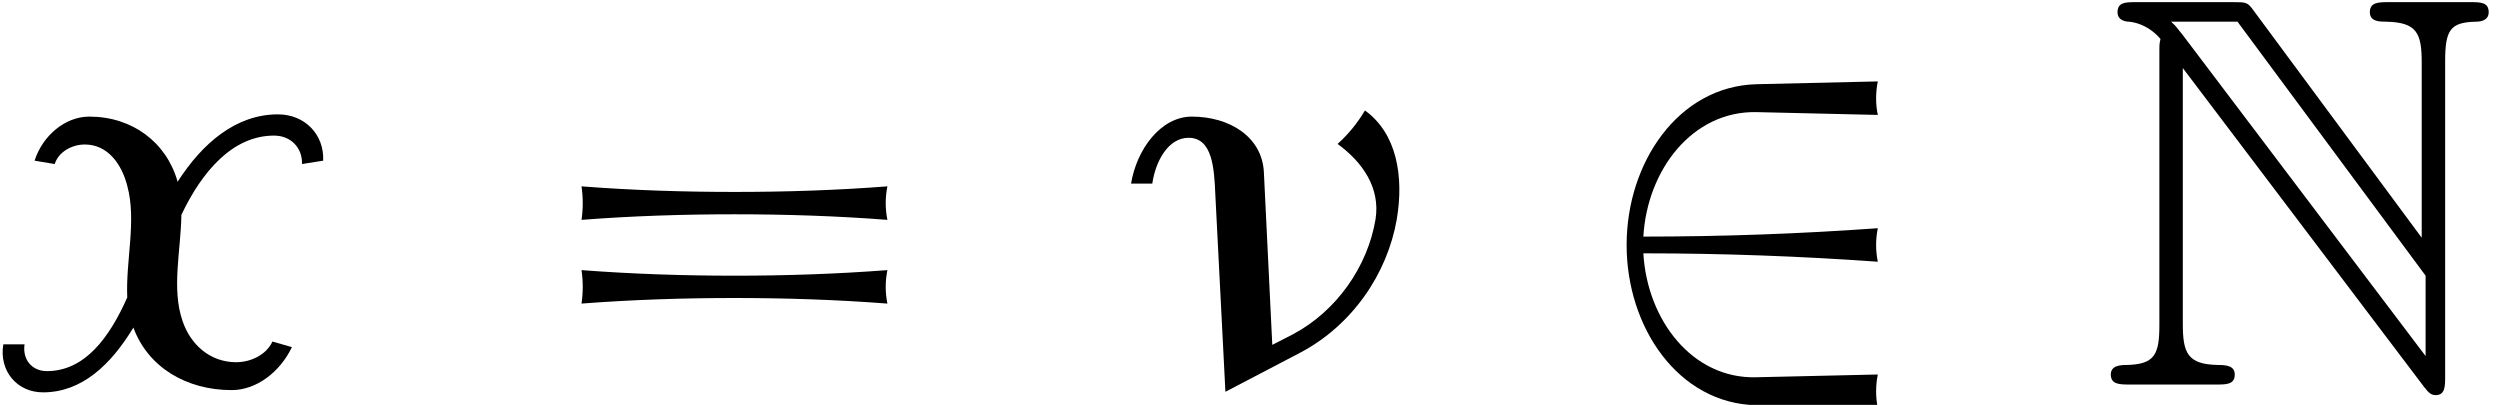
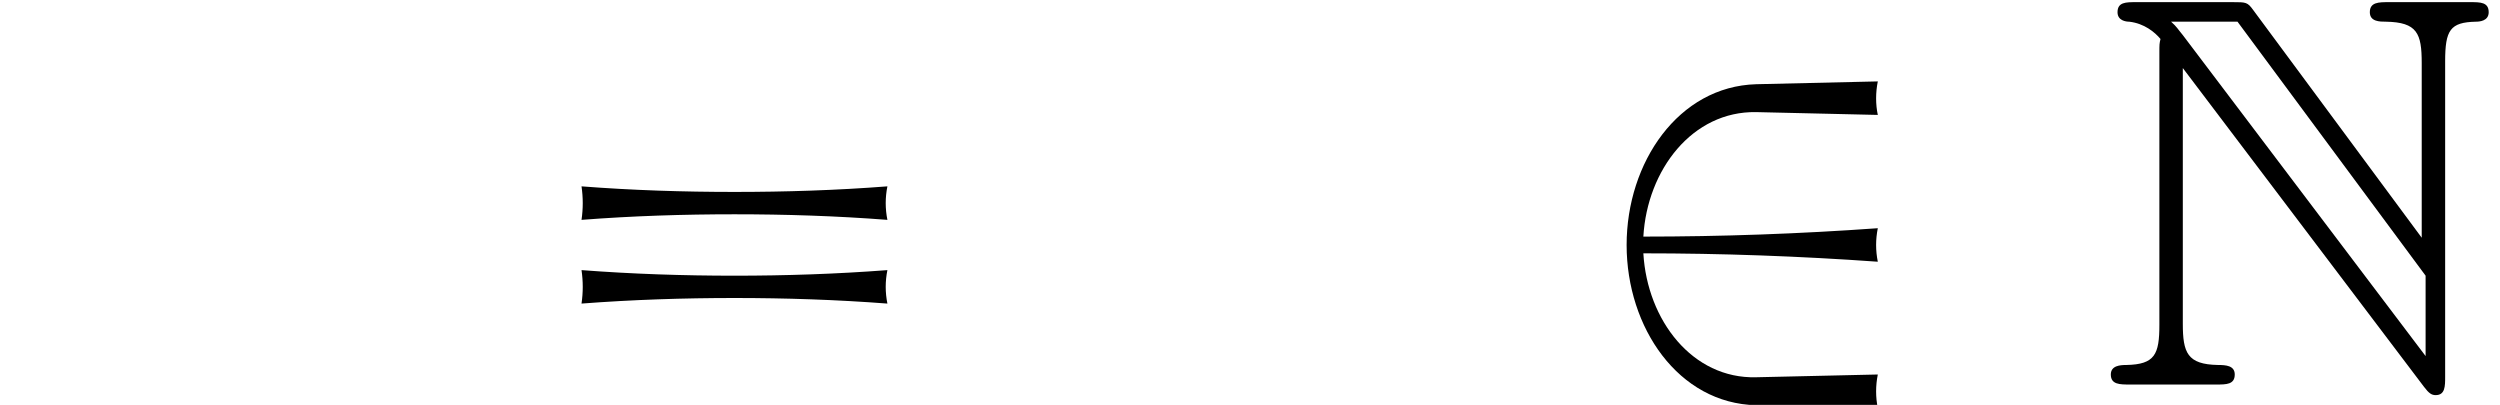
<svg xmlns="http://www.w3.org/2000/svg" xmlns:xlink="http://www.w3.org/1999/xlink" version="1.1" width="48.859pt" height="7.913pt" viewBox="70.735 61.227 48.859 7.913">
  <defs>
    <path id="g0-78" d="M1.222-6.491V-1.167C1.222-.589 1.135-.393 .578-.382C.458-.382 .273-.371 .273-.196C.273 0 .447 0 .644 0H2.335C2.531 0 2.695 0 2.695-.196C2.695-.371 2.52-.382 2.367-.382C1.767-.393 1.68-.622 1.68-1.189V-6.185L6.393 .044C6.491 .175 6.545 .207 6.622 .207C6.807 .207 6.807 .033 6.807-.153V-6.316C6.807-6.927 6.905-7.08 7.407-7.091C7.473-7.091 7.658-7.102 7.658-7.276C7.658-7.473 7.495-7.473 7.298-7.473H5.705C5.509-7.473 5.335-7.473 5.335-7.276C5.335-7.091 5.531-7.091 5.651-7.091C6.262-7.08 6.349-6.862 6.349-6.284V-2.869L3.055-7.32C2.945-7.473 2.913-7.473 2.662-7.473H.764C.567-7.473 .404-7.473 .404-7.276C.404-7.113 .567-7.091 .633-7.091C.927-7.058 1.135-6.884 1.244-6.753C1.222-6.665 1.222-6.644 1.222-6.491ZM6.425-.556L1.68-6.829C1.571-6.96 1.571-6.982 1.451-7.091H2.749L6.425-2.127V-.556Z" />
    <path id="g1-50" d="M6.022 .458C5.978 .251 5.978 .022 6.022-.196L3.644-.142C2.4-.109 1.516-1.255 1.44-2.564C2.967-2.564 4.495-2.509 6.022-2.4C5.978-2.618 5.978-2.836 6.022-3.055C4.495-2.945 2.967-2.891 1.44-2.891C1.516-4.2 2.4-5.345 3.644-5.324L6.022-5.269C5.978-5.476 5.978-5.705 6.022-5.924L3.644-5.869C2.127-5.825 1.113-4.342 1.113-2.727S2.127 .371 3.644 .404L6.022 .458Z" />
-     <path id="g2-23" d="M5.673-3.229C5.815-4.069 5.673-4.909 5.051-5.356C4.909-5.116 4.724-4.887 4.516-4.702C4.996-4.353 5.356-3.851 5.258-3.229C5.105-2.313 4.505-1.44 3.644-.982L3.24-.775L3.076-4.145C3.044-4.844 2.4-5.236 1.669-5.236C1.058-5.236 .589-4.593 .48-3.927H.895C.96-4.375 1.211-4.822 1.604-4.822C2.073-4.822 2.105-4.222 2.127-3.709L2.324 .142L3.785-.622C4.8-1.156 5.487-2.16 5.673-3.229Z" />
-     <path id="g2-120" d="M6.316-4.375C6.338-4.887 5.956-5.28 5.433-5.28C4.615-5.28 3.96-4.724 3.469-3.96V-3.971C3.251-4.735 2.585-5.236 1.745-5.236C1.265-5.236 .829-4.855 .676-4.375L1.069-4.309C1.145-4.549 1.407-4.691 1.658-4.691C2.105-4.691 2.378-4.309 2.487-3.884C2.673-3.207 2.455-2.422 2.487-1.702C2.138-.916 1.658-.262 .916-.262C.622-.262 .436-.491 .48-.785H.065C-.022-.273 .327 .153 .84 .153C1.604 .153 2.171-.393 2.607-1.113C2.891-.338 3.644 .109 4.527 .109C5.018 .109 5.476-.251 5.705-.731L5.324-.84C5.204-.578 4.898-.436 4.615-.436C4.102-.436 3.72-.785 3.567-1.244C3.349-1.876 3.535-2.618 3.545-3.316C3.949-4.167 4.549-4.865 5.356-4.865C5.684-4.865 5.913-4.625 5.902-4.309L6.316-4.375Z" />
    <path id="g3-61" d="M7.233-3.218C7.189-3.436 7.189-3.655 7.233-3.873C6.24-3.796 5.236-3.764 4.244-3.764S2.247-3.796 1.255-3.873C1.287-3.655 1.287-3.436 1.255-3.218C2.247-3.295 3.251-3.327 4.244-3.327S6.24-3.295 7.233-3.218ZM7.233-1.582C7.189-1.8 7.189-2.018 7.233-2.236C6.24-2.16 5.236-2.127 4.244-2.127S2.247-2.16 1.255-2.236C1.287-2.018 1.287-1.8 1.255-1.582C2.247-1.658 3.251-1.691 4.244-1.691S6.24-1.658 7.233-1.582Z" />
  </defs>
  <g id="page1">
    <use x="70.735" y="68.742" xlink:href="#g2-120" />
    <use x="80.845" y="68.742" xlink:href="#g3-61" />
    <use x="92.36" y="68.742" xlink:href="#g2-23" />
    <use x="101.412" y="68.742" xlink:href="#g1-50" />
    <use x="111.715" y="68.742" xlink:href="#g0-78" />
  </g>
</svg>